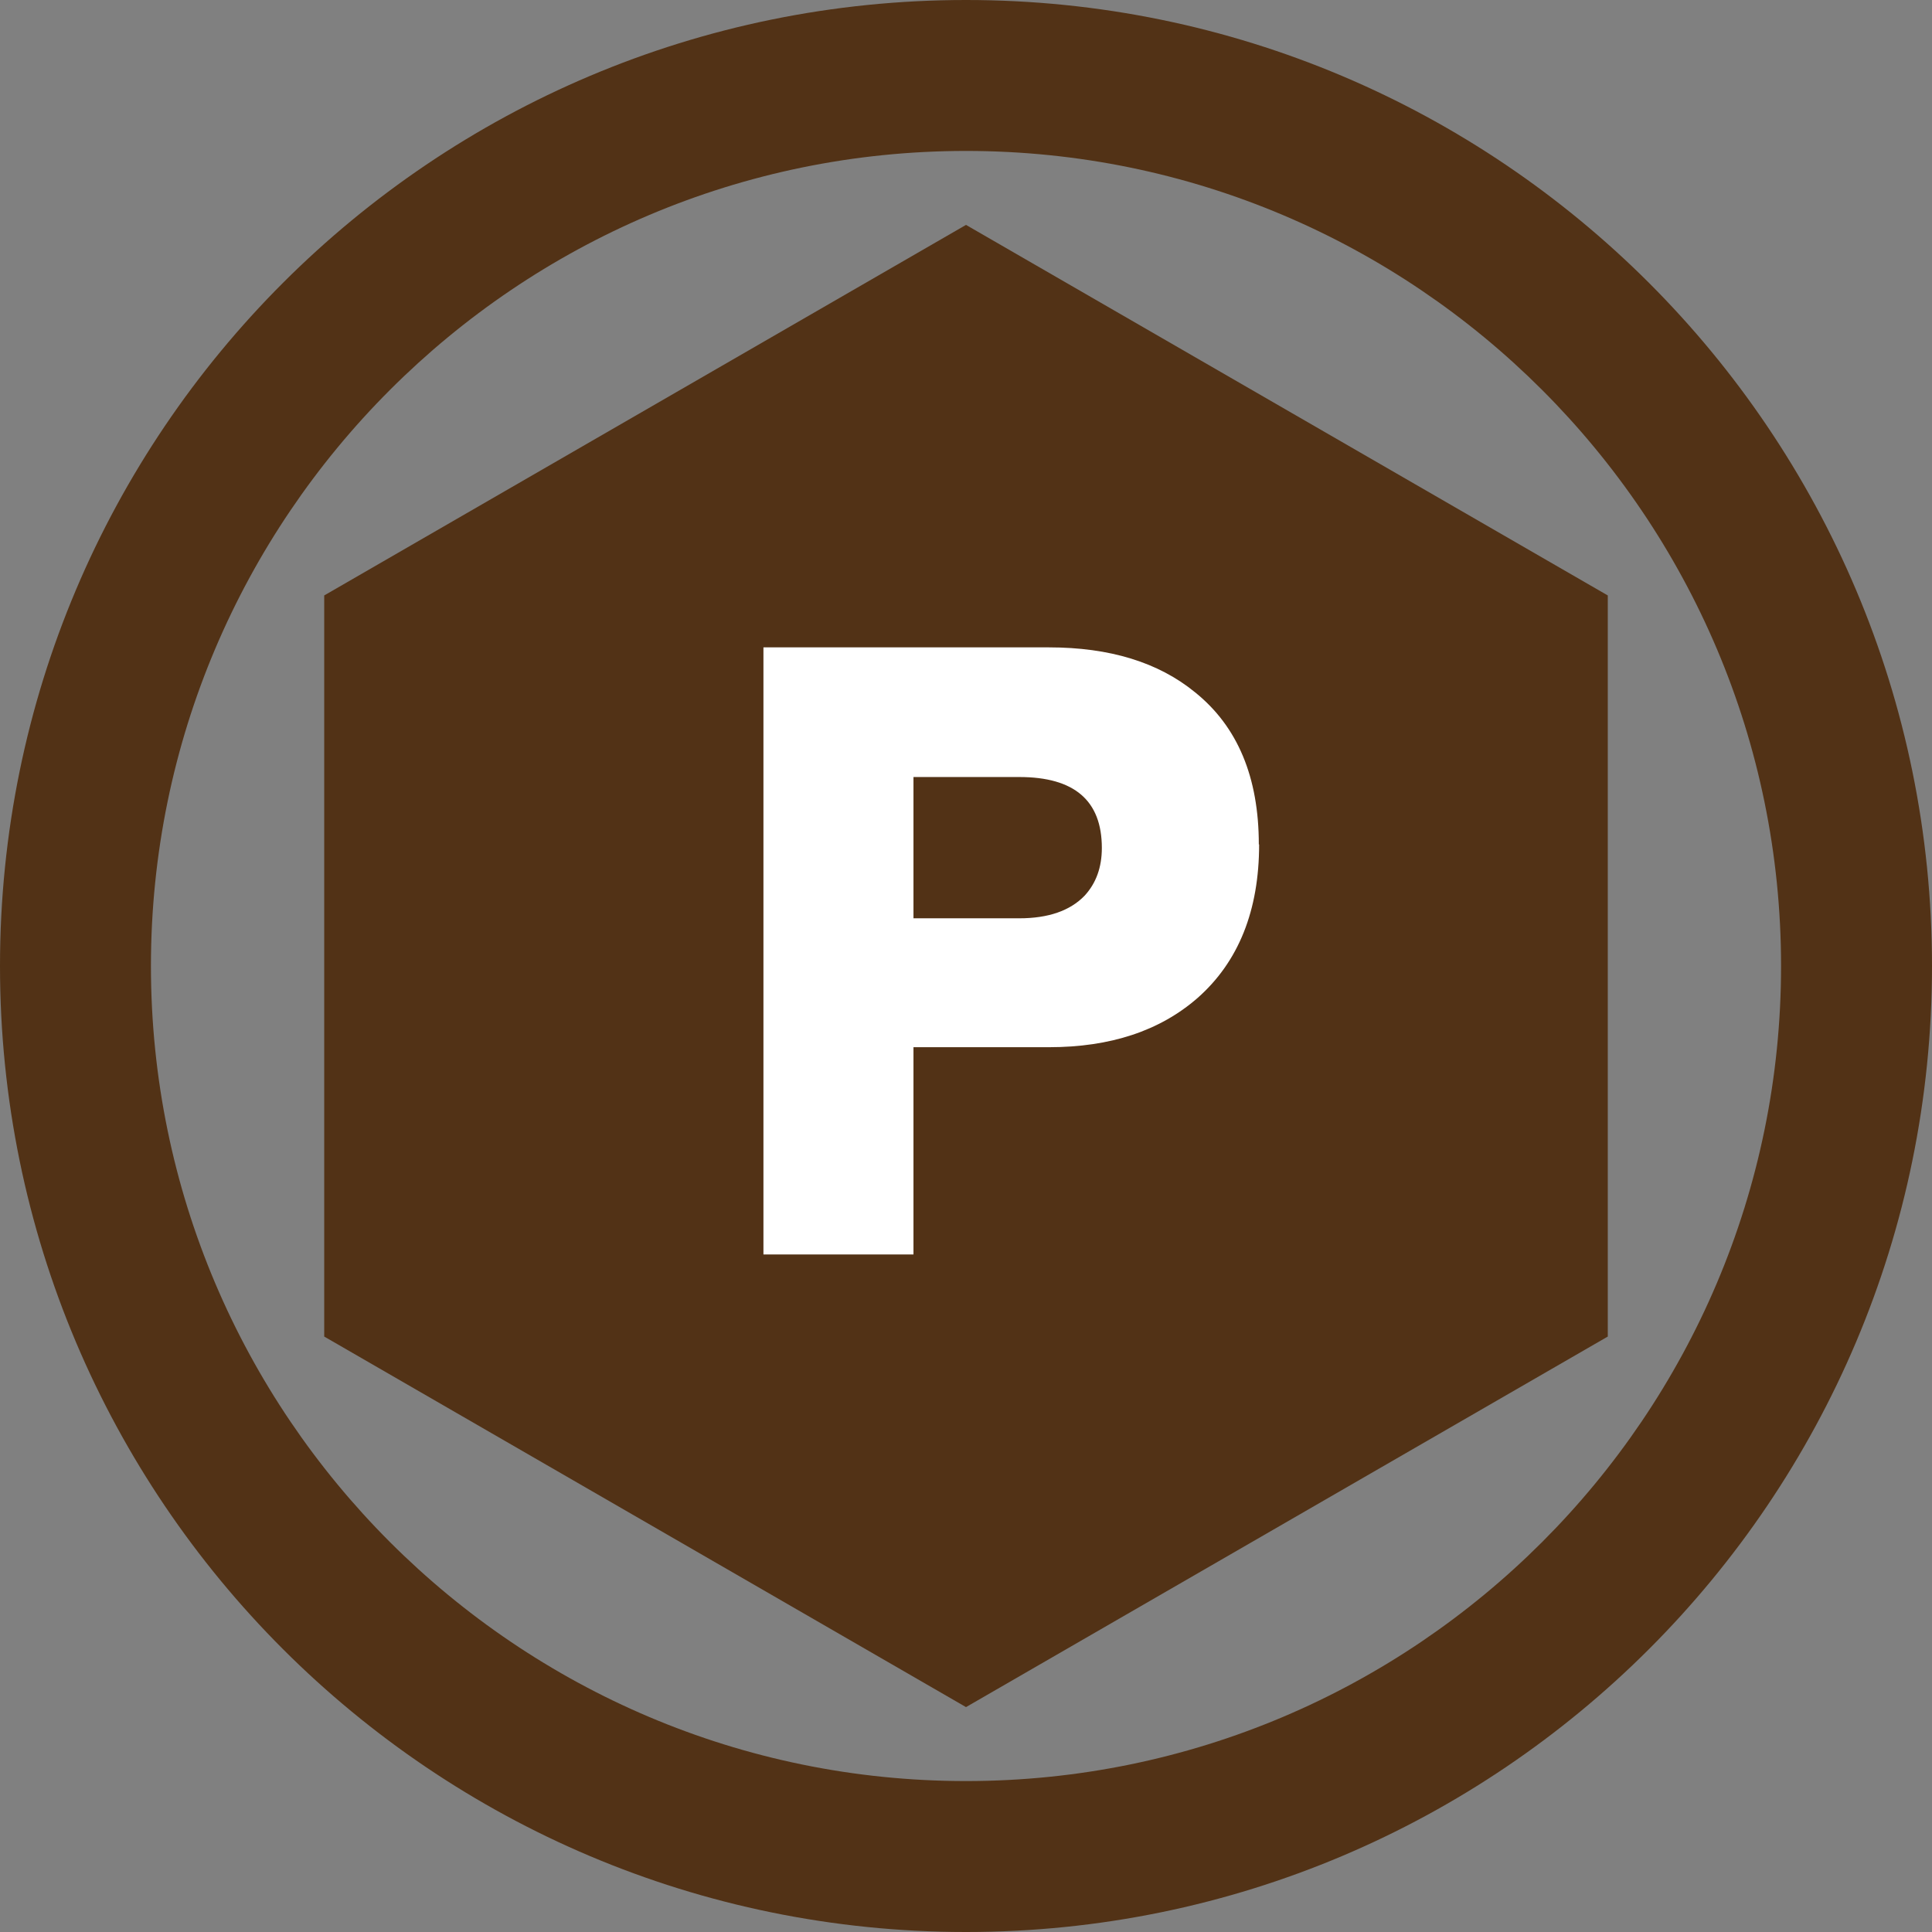
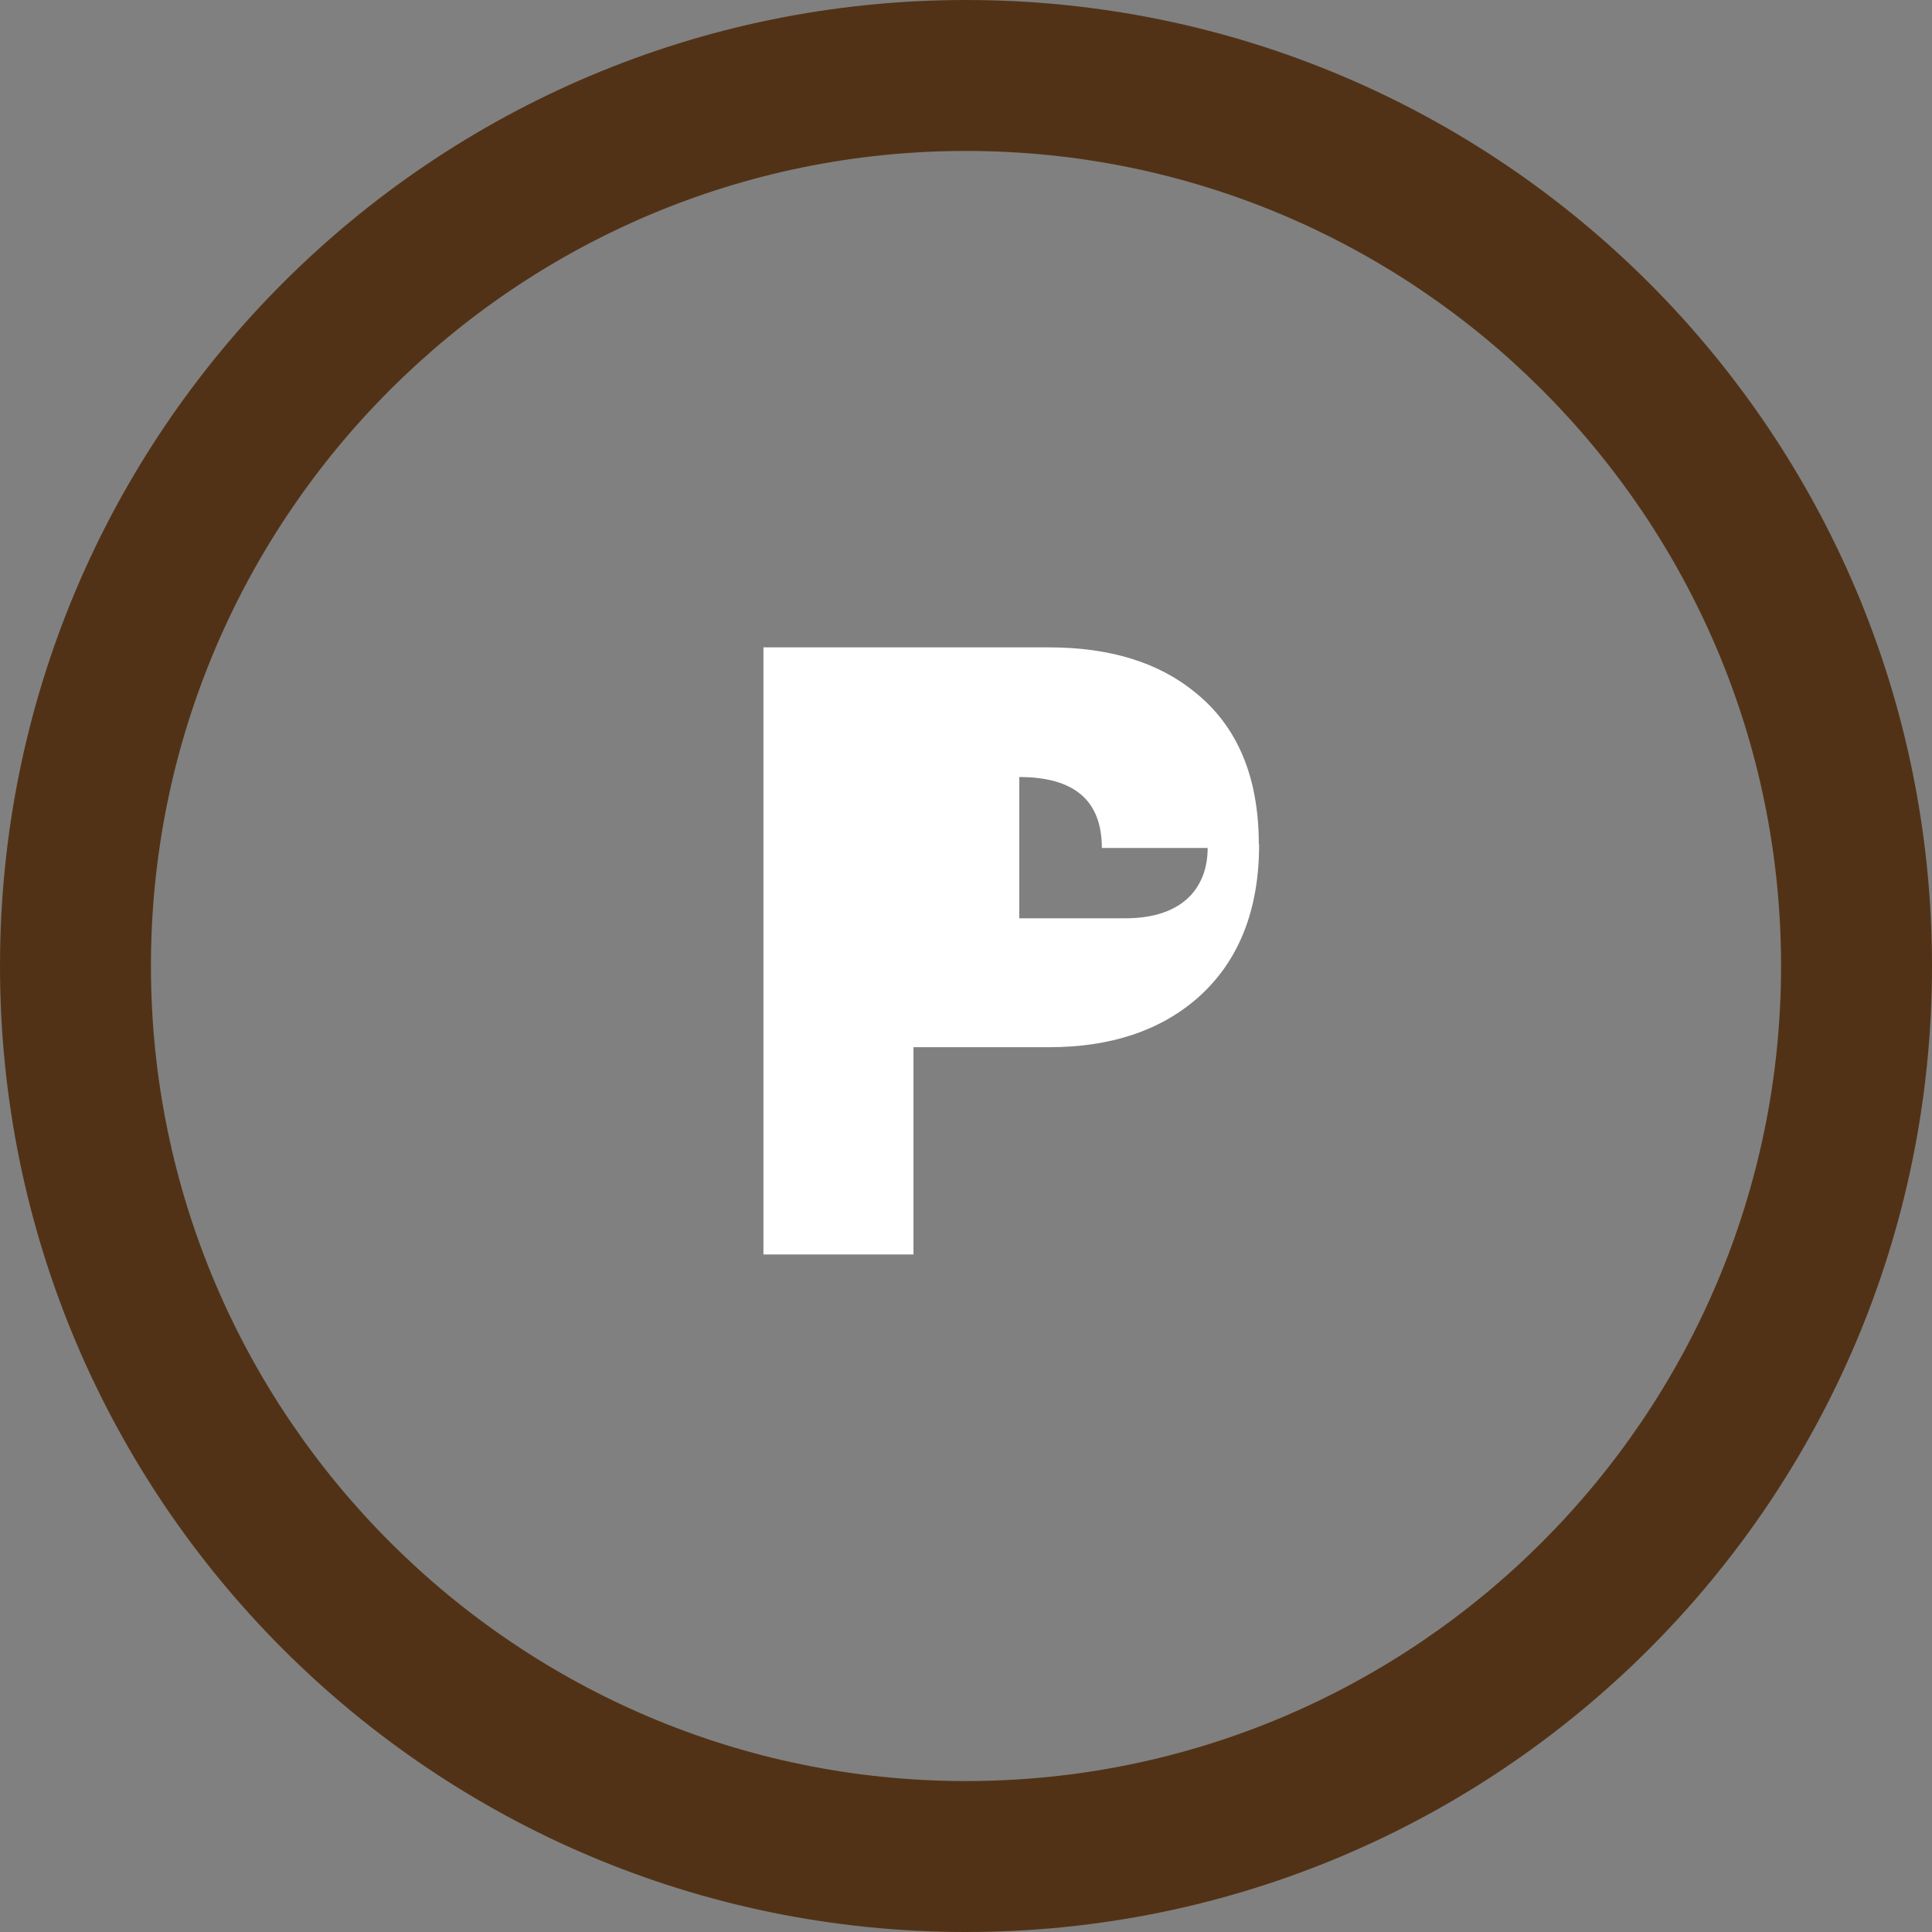
<svg xmlns="http://www.w3.org/2000/svg" id="_イヤー_1" viewBox="0 0 128 128">
  <rect x="0" y="0" width="128" height="128" fill="#808080" stroke="none" />
  <defs>
    <style>.cls-1{fill:#fff;}.cls-2{fill:#523216;}</style>
  </defs>
  <path class="cls-2" d="M64,0C28.65,0,0,28.65,0,64s28.65,64,64,64,64-28.66,64-64S99.35,0,64,0Zm0,118c-29.78,0-54-24.23-54-54S34.22,10,64,10s54,24.22,54,54-24.22,54-54,54Z" />
-   <polygon class="cls-2" points="106.52 88.55 64 113.1 21.48 88.55 21.48 39.45 64 14.9 106.52 39.45 106.52 88.55" />
-   <path class="cls-1" d="M83.42,55.94c0,4.38-1.36,7.78-4.08,10.18-2.5,2.18-5.78,3.26-9.84,3.26h-8.98v13.73h-9.94V42.89h18.91c4.03,0,7.26,.99,9.69,2.98,2.82,2.27,4.22,5.63,4.22,10.08Zm-10.42,.24c0-3.14-1.82-4.7-5.47-4.7h-7.01v9.36h7.01c1.92,0,3.36-.5,4.32-1.49,.77-.83,1.15-1.89,1.15-3.17Z" />
+   <path class="cls-1" d="M83.42,55.94c0,4.38-1.36,7.78-4.08,10.18-2.5,2.18-5.78,3.26-9.84,3.26h-8.98v13.73h-9.94V42.89h18.91c4.03,0,7.26,.99,9.69,2.98,2.82,2.27,4.22,5.63,4.22,10.08Zm-10.42,.24c0-3.14-1.82-4.7-5.47-4.7v9.36h7.01c1.92,0,3.36-.5,4.32-1.49,.77-.83,1.15-1.89,1.15-3.17Z" />
</svg>